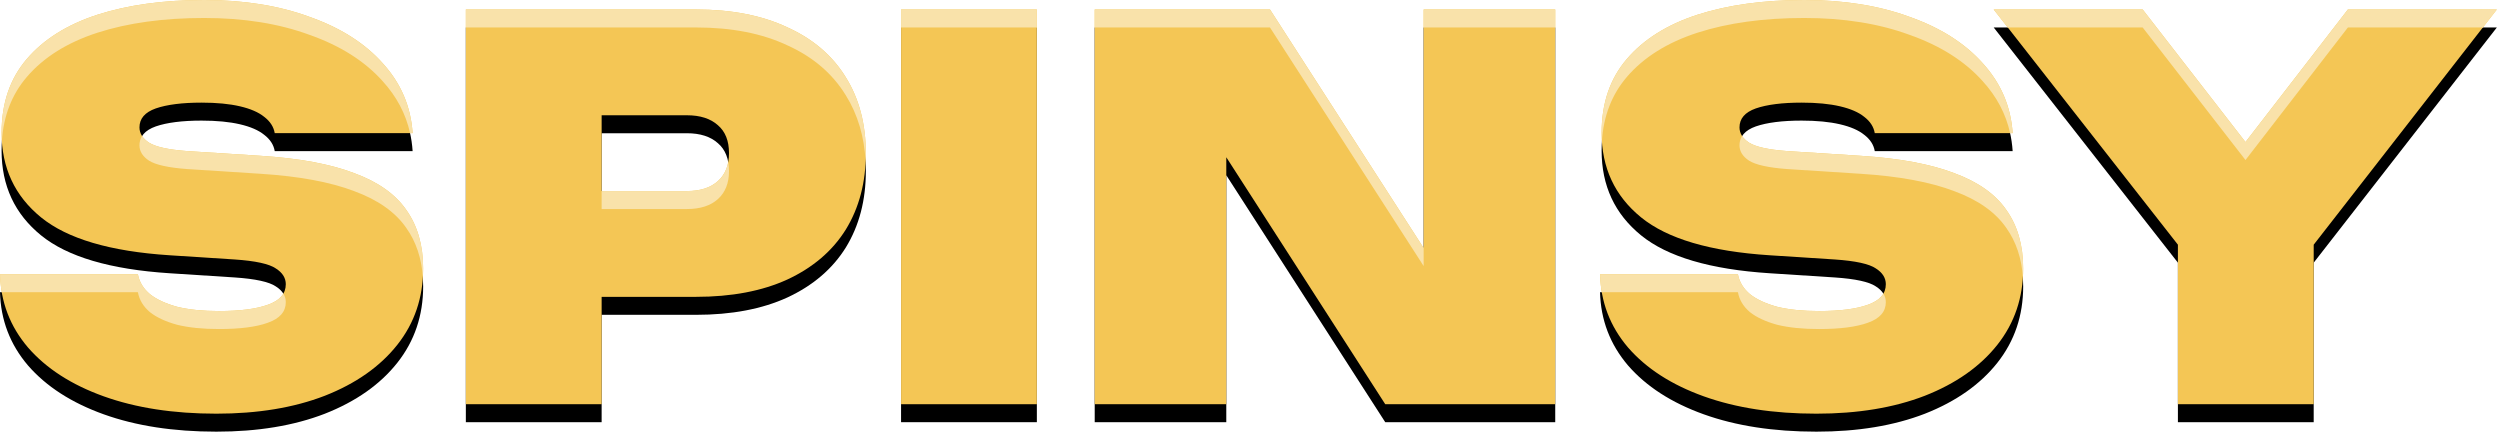
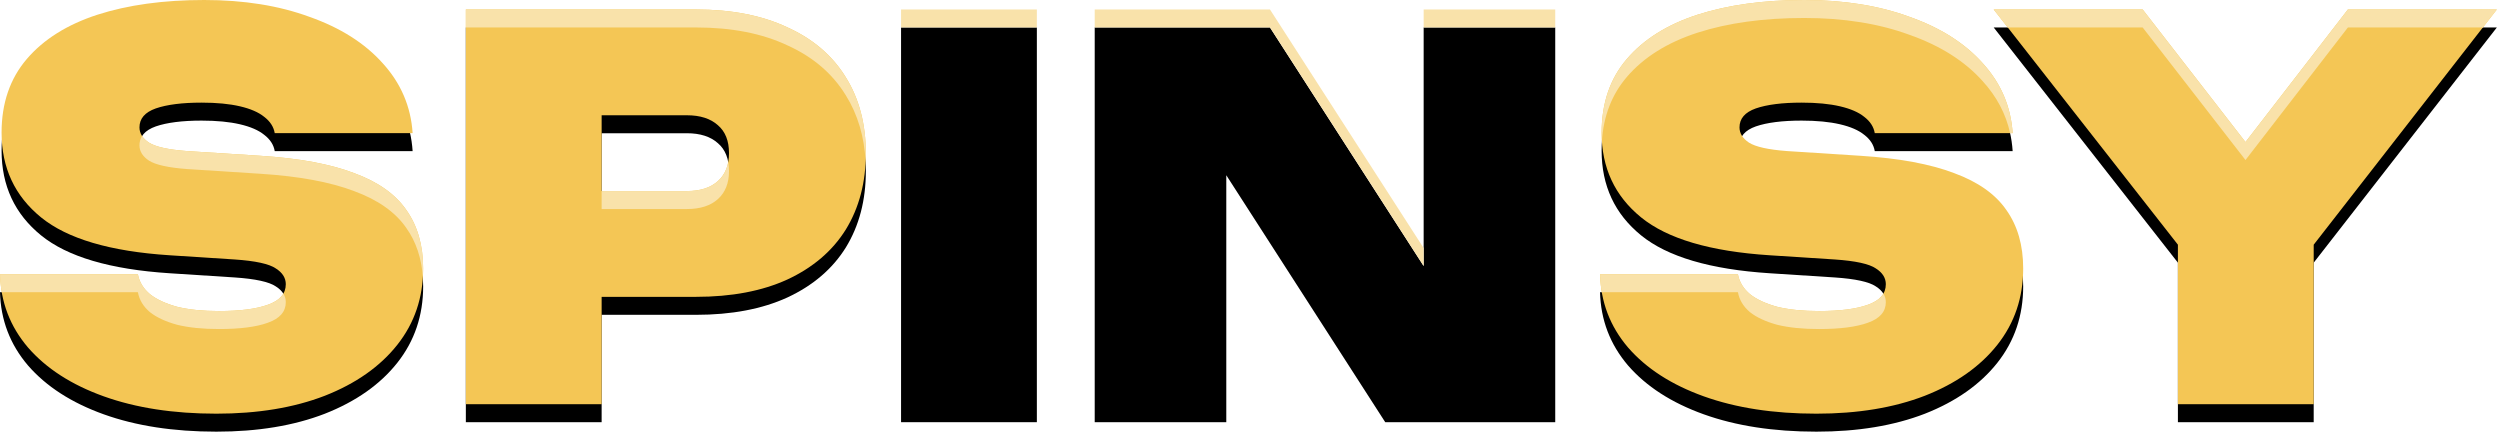
<svg xmlns="http://www.w3.org/2000/svg" x="0px" y="0px" viewBox="0 0 578 100" style="enable-background:new 0 0 578 100;">
  <path d="M0 67.554H31.881C32.206 69.339 33.139 70.88 34.68 72.178C36.221 73.395 38.33 74.369 41.007 75.099C43.684 75.748 46.889 76.072 50.62 76.072C55.488 76.072 59.26 75.585 61.937 74.612C64.695 73.638 66.074 72.056 66.074 69.866C66.074 68.406 65.304 67.189 63.762 66.216C62.221 65.161 59.057 64.471 54.271 64.147L39.182 63.174C25.473 62.281 15.575 59.361 9.491 54.412C3.407 49.464 0.365 42.934 0.365 34.821C0.365 28.007 2.312 22.328 6.206 17.785C10.1 13.243 15.535 9.836 22.512 7.564C29.569 5.293 37.803 4.157 47.213 4.157C56.38 4.157 64.492 5.455 71.55 8.051C78.689 10.566 84.327 14.135 88.464 18.759C92.682 23.383 94.995 28.778 95.4 34.943H63.519C63.276 33.483 62.464 32.225 61.085 31.171C59.787 30.116 57.921 29.305 55.488 28.737C53.054 28.169 50.093 27.885 46.605 27.885C42.143 27.885 38.614 28.331 36.018 29.224C33.504 30.116 32.246 31.576 32.246 33.604C32.246 34.983 32.976 36.16 34.437 37.133C35.978 38.107 38.898 38.756 43.198 39.08L60.233 40.175C69.157 40.743 76.377 42.082 81.893 44.191C87.409 46.219 91.425 49.058 93.939 52.709C96.535 56.359 97.834 60.862 97.834 66.216C97.834 72.949 95.846 78.83 91.871 83.86C87.896 88.889 82.299 92.824 75.079 95.663C67.94 98.421 59.584 99.8 50.012 99.8C40.115 99.8 31.435 98.462 23.972 95.785C16.508 93.108 10.668 89.335 6.449 84.468C2.312 79.601 0.162 73.963 0 67.554Z" fill="black" />
  <path d="M208.326 6.348H239.721V97.61H208.326V6.348Z" fill="black" />
  <path d="M369.927 67.554H401.808C402.133 69.339 403.066 70.88 404.607 72.178C406.148 73.395 408.258 74.369 410.935 75.099C413.612 75.748 416.816 76.072 420.548 76.072C425.415 76.072 429.187 75.585 431.864 74.612C434.622 73.638 436.002 72.056 436.002 69.866C436.002 68.406 435.231 67.189 433.69 66.216C432.148 65.161 428.984 64.471 424.198 64.147L409.11 63.174C395.4 62.281 385.503 59.361 379.419 54.412C373.335 49.464 370.292 42.934 370.292 34.821C370.292 28.007 372.239 22.328 376.133 17.785C380.027 13.243 385.462 9.836 392.439 7.564C399.497 5.293 407.731 4.157 417.141 4.157C426.307 4.157 434.42 5.455 441.477 8.051C448.616 10.566 454.254 14.135 458.391 18.759C462.609 23.383 464.922 28.778 465.327 34.943H433.446C433.203 33.483 432.392 32.225 431.012 31.171C429.715 30.116 427.849 29.305 425.415 28.737C422.982 28.169 420.021 27.885 416.532 27.885C412.071 27.885 408.542 28.331 405.946 29.224C403.431 30.116 402.173 31.576 402.173 33.604C402.173 34.983 402.904 36.16 404.364 37.133C405.905 38.107 408.826 38.756 413.125 39.08L430.161 40.175C439.084 40.743 446.304 42.082 451.821 44.191C457.336 46.219 461.354 49.058 463.868 52.709C466.463 56.359 467.759 60.862 467.759 66.216C467.759 72.949 465.772 78.83 461.8 83.86C457.822 88.889 452.226 92.824 445.006 95.663C437.867 98.421 429.512 99.8 419.939 99.8C410.042 99.8 401.362 98.462 393.899 95.785C386.436 93.108 380.595 89.335 376.377 84.468C372.239 79.601 370.09 73.963 369.927 67.554Z" fill="black" />
  <path fill-rule="evenodd" clip-rule="evenodd" d="M160.88 6.348C169.154 6.348 176.212 7.727 182.052 10.485C187.975 13.162 192.477 17.015 195.56 22.045C198.642 26.993 200.183 32.834 200.183 39.567C200.183 46.3 198.642 52.182 195.56 57.211C192.477 62.16 187.975 66.013 182.052 68.771C176.212 71.448 169.154 72.787 160.88 72.787H139.098V97.61H107.704V6.348H160.88ZM165.991 46.017C164.287 47.558 161.894 48.328 158.811 48.328H139.098V30.806H158.811C161.894 30.806 164.287 31.577 165.991 33.118C167.694 34.578 168.546 36.728 168.546 39.567C168.546 42.325 167.694 44.475 165.991 46.017Z" fill="black" />
  <path d="M329.149 6.348H359.57V97.61H320.266L283.518 40.512V97.61H253.097V6.348H293.618L329.149 61.51V6.348Z" fill="black" />
  <path d="M534.927 97.61H503.532V60.731L460.941 6.348H495.382L519.155 36.999L542.836 6.348H577.273L534.927 60.731V97.61Z" fill="black" />
  <path d="M0 63.397H31.881C32.206 65.182 33.139 66.723 34.68 68.021C36.221 69.238 38.33 70.211 41.007 70.941C43.684 71.591 46.889 71.915 50.62 71.915C55.488 71.915 59.26 71.428 61.937 70.455C64.695 69.481 66.074 67.9 66.074 65.709C66.074 64.249 65.304 63.032 63.762 62.059C62.221 61.004 59.057 60.315 54.271 59.99L39.182 59.016C25.473 58.124 15.575 55.204 9.491 50.255C3.407 45.307 0.365 38.776 0.365 30.664C0.365 23.85 2.312 18.171 6.206 13.629C10.1 9.086 15.535 5.679 22.512 3.407C29.569 1.136 37.803 0 47.213 0C56.38 0 64.492 1.298 71.55 3.894C78.689 6.409 84.327 9.978 88.464 14.602C92.682 19.226 94.995 24.621 95.4 30.786H63.519C63.276 29.326 62.464 28.068 61.085 27.014C59.787 25.959 57.921 25.148 55.488 24.58C53.054 24.012 50.093 23.728 46.605 23.728C42.143 23.728 38.614 24.174 36.018 25.067C33.504 25.959 32.246 27.419 32.246 29.448C32.246 30.826 32.976 32.003 34.437 32.976C35.978 33.95 38.898 34.599 43.198 34.923L60.233 36.018C69.157 36.586 76.377 37.925 81.893 40.034C87.409 42.062 91.425 44.901 93.939 48.552C96.535 52.202 97.834 56.705 97.834 62.059C97.834 68.792 95.846 74.673 91.871 79.703C87.896 84.732 82.299 88.667 75.079 91.506C67.94 94.264 59.584 95.643 50.012 95.643C40.115 95.643 31.435 94.305 23.972 91.628C16.508 88.951 10.668 85.179 6.449 80.311C2.312 75.444 0.162 69.806 0 63.397Z" fill="#F4C655" />
-   <path d="M208.326 2.191H239.721V93.454H208.326V2.191Z" fill="#F4C655" />
  <path d="M369.927 63.397H401.808C402.133 65.182 403.066 66.723 404.607 68.021C406.148 69.238 408.258 70.211 410.935 70.941C413.612 71.591 416.816 71.915 420.548 71.915C425.415 71.915 429.187 71.428 431.864 70.455C434.622 69.481 436.002 67.9 436.002 65.709C436.002 64.249 435.231 63.032 433.69 62.059C432.148 61.004 428.984 60.315 424.198 59.99L409.11 59.016C395.4 58.124 385.503 55.204 379.419 50.255C373.335 45.307 370.292 38.776 370.292 30.664C370.292 23.85 372.239 18.171 376.133 13.629C380.027 9.086 385.462 5.679 392.439 3.407C399.497 1.136 407.731 0 417.141 0C426.307 0 434.42 1.298 441.477 3.894C448.616 6.409 454.254 9.978 458.391 14.602C462.609 19.226 464.922 24.621 465.327 30.786H433.446C433.203 29.326 432.392 28.068 431.012 27.014C429.715 25.959 427.849 25.148 425.415 24.58C422.982 24.012 420.021 23.728 416.532 23.728C412.071 23.728 408.542 24.174 405.946 25.067C403.431 25.959 402.173 27.419 402.173 29.448C402.173 30.826 402.904 32.003 404.364 32.976C405.905 33.95 408.826 34.599 413.125 34.923L430.161 36.018C439.084 36.586 446.304 37.925 451.821 40.034C457.336 42.062 461.354 44.901 463.868 48.552C466.463 52.202 467.759 56.705 467.759 62.059C467.759 68.792 465.772 74.673 461.8 79.703C457.822 84.732 452.226 88.667 445.006 91.506C437.867 94.264 429.512 95.643 419.939 95.643C410.042 95.643 401.362 94.305 393.899 91.628C386.436 88.951 380.595 85.179 376.377 80.311C372.239 75.444 370.09 69.806 369.927 63.397Z" fill="#F4C655" />
  <path fill-rule="evenodd" clip-rule="evenodd" d="M160.88 2.191C169.154 2.191 176.212 3.57 182.052 6.328C187.975 9.005 192.477 12.858 195.56 17.888C198.642 22.836 200.183 28.677 200.183 35.41C200.183 42.144 198.642 48.025 195.56 53.054C192.477 58.003 187.975 61.856 182.052 64.615C176.212 67.291 169.154 68.63 160.88 68.63H139.098V93.454H107.704V2.191H160.88ZM165.991 41.86C164.287 43.401 161.894 44.172 158.811 44.172H139.098V26.649H158.811C161.894 26.649 164.287 27.42 165.991 28.961C167.694 30.421 168.546 32.571 168.546 35.41C168.546 38.169 167.694 40.318 165.991 41.86Z" fill="#F4C655" />
-   <path d="M329.149 2.191H359.57V93.454H320.266L283.518 36.355V93.454H253.097V2.191H293.618L329.149 57.353V2.191Z" fill="#F4C655" />
  <path d="M534.927 93.454H503.532V56.574L460.941 2.191H495.382L519.155 32.842L542.836 2.191H577.273L534.927 56.574V93.454Z" fill="#F4C655" />
  <path d="M31.881 63.398H0C0.036 64.822 0.17 66.208 0.403 67.556H31.881C32.206 69.341 33.139 70.882 34.68 72.18C36.221 73.397 38.33 74.371 41.007 75.101C43.684 75.75 46.889 76.074 50.62 76.074C55.488 76.074 59.26 75.588 61.937 74.614C64.695 73.64 66.074 72.058 66.074 69.868C66.074 69.148 65.887 68.487 65.511 67.885C64.87 68.984 63.678 69.841 61.937 70.456C59.26 71.429 55.488 71.916 50.62 71.916C46.889 71.916 43.684 71.591 41.007 70.942C38.33 70.212 36.221 69.239 34.68 68.022C33.139 66.724 32.206 65.183 31.881 63.398Z" fill="#F9E2AA" />
  <path d="M97.768 64.163C97.812 63.471 97.834 62.77 97.834 62.059C97.834 56.705 96.536 52.203 93.94 48.552C91.425 44.902 87.41 42.062 81.894 40.035C76.377 37.925 69.157 36.587 60.234 36.019L43.198 34.924C38.899 34.599 35.978 33.95 34.437 32.977C33.742 32.513 33.212 32.004 32.848 31.449C32.447 32.078 32.247 32.797 32.247 33.606C32.247 34.986 32.977 36.162 34.437 37.135C35.978 38.109 38.899 38.758 43.198 39.082L60.234 40.177C69.157 40.745 76.377 42.084 81.894 44.193C87.41 46.221 91.425 49.06 93.94 52.711C96.197 55.884 97.473 59.702 97.768 64.163Z" fill="#F9E2AA" />
-   <path d="M94.812 30.786C93.821 26.322 91.705 22.314 88.464 18.761C84.327 14.136 78.689 10.567 71.55 8.052C64.492 5.456 56.38 4.158 47.213 4.158C37.803 4.158 29.569 5.294 22.511 7.566C15.535 9.837 10.1 13.244 6.206 17.787C2.725 21.848 0.8 26.817 0.431 32.694C0.387 32.029 0.365 31.352 0.365 30.664C0.365 23.85 2.312 18.171 6.206 13.629C10.1 9.086 15.535 5.679 22.511 3.407C29.569 1.136 37.803 0 47.213 0C56.38 0 64.492 1.298 71.55 3.894C78.689 6.409 84.327 9.978 88.464 14.602C92.682 19.226 94.995 24.621 95.4 30.786H94.812Z" fill="#F9E2AA" />
  <path d="M239.721 2.191H208.326V6.349H239.721V2.191Z" fill="#F9E2AA" />
  <path d="M369.927 63.398H401.808C402.133 65.183 403.066 66.724 404.607 68.022C406.148 69.239 408.258 70.212 410.935 70.942C413.612 71.591 416.816 71.916 420.548 71.916C425.415 71.916 429.187 71.429 431.864 70.456C433.605 69.841 434.797 68.984 435.439 67.885C435.814 68.487 436.002 69.148 436.002 69.868C436.002 72.058 434.622 73.64 431.864 74.614C429.187 75.588 425.415 76.074 420.548 76.074C416.816 76.074 413.612 75.75 410.935 75.101C408.258 74.371 406.148 73.397 404.607 72.18C403.066 70.882 402.133 69.341 401.808 67.556H370.33C370.097 66.208 369.963 64.822 369.927 63.398Z" fill="#F9E2AA" />
-   <path d="M467.696 64.163C467.741 63.471 467.759 62.77 467.759 62.059C467.759 56.705 466.464 52.203 463.868 48.552C461.355 44.902 457.337 42.062 451.821 40.035C446.305 37.925 439.085 36.587 430.161 36.019L413.126 34.924C408.826 34.599 405.906 33.95 404.364 32.977C403.669 32.513 403.14 32.004 402.775 31.449C402.374 32.078 402.174 32.797 402.174 33.606C402.174 34.986 402.904 36.162 404.364 37.135C405.906 38.109 408.826 38.758 413.126 39.082L430.161 40.177C439.085 40.745 446.305 42.084 451.821 44.193C457.337 46.221 461.355 49.06 463.868 52.711C466.123 55.884 467.4 59.702 467.696 64.163Z" fill="#F9E2AA" />
  <path d="M464.741 30.786C463.75 26.322 461.632 22.314 458.391 18.761C454.254 14.136 448.616 10.567 441.477 8.052C434.42 5.456 426.307 4.158 417.141 4.158C407.731 4.158 399.497 5.294 392.439 7.566C385.462 9.837 380.027 13.244 376.133 17.787C372.652 21.848 370.727 26.817 370.358 32.694C370.314 32.029 370.292 31.352 370.292 30.664C370.292 23.85 372.239 18.171 376.133 13.629C380.027 9.086 385.462 5.679 392.439 3.407C399.497 1.136 407.731 0 417.141 0C426.307 0 434.42 1.298 441.477 3.894C448.616 6.409 454.254 9.978 458.391 14.602C462.609 19.226 464.922 24.621 465.327 30.786H464.741Z" fill="#F9E2AA" />
  <path d="M182.052 6.328C176.212 3.57 169.154 2.191 160.88 2.191H107.704V6.349H160.88C169.154 6.349 176.212 7.728 182.052 10.486C187.975 13.163 192.477 17.017 195.56 22.046C198.321 26.478 199.845 31.626 200.133 37.49C200.167 36.806 200.183 36.113 200.183 35.41C200.183 28.677 198.642 22.836 195.56 17.888C192.477 12.858 187.975 9.005 182.052 6.328Z" fill="#F9E2AA" />
  <path d="M158.812 44.172C161.895 44.172 164.288 43.401 165.991 41.859C167.245 40.725 168.038 39.26 168.369 37.466C168.487 38.119 168.546 38.82 168.546 39.569C168.546 42.327 167.695 44.477 165.991 46.018C164.288 47.559 161.895 48.33 158.812 48.33H139.099V44.172H158.812Z" fill="#F9E2AA" />
  <path d="M329.149 2.191H359.57V6.349H329.149V2.191Z" fill="#F9E2AA" />
  <path d="M329.149 57.353L293.618 2.191H253.097V6.349H293.618L329.149 61.511V57.353Z" fill="#F9E2AA" />
  <path d="M464.2 6.349L460.941 2.191H495.382L519.155 32.842L542.836 2.191H577.273L574.036 6.349H542.836L519.155 37L495.382 6.349H464.2Z" fill="#F9E2AA" />
</svg>